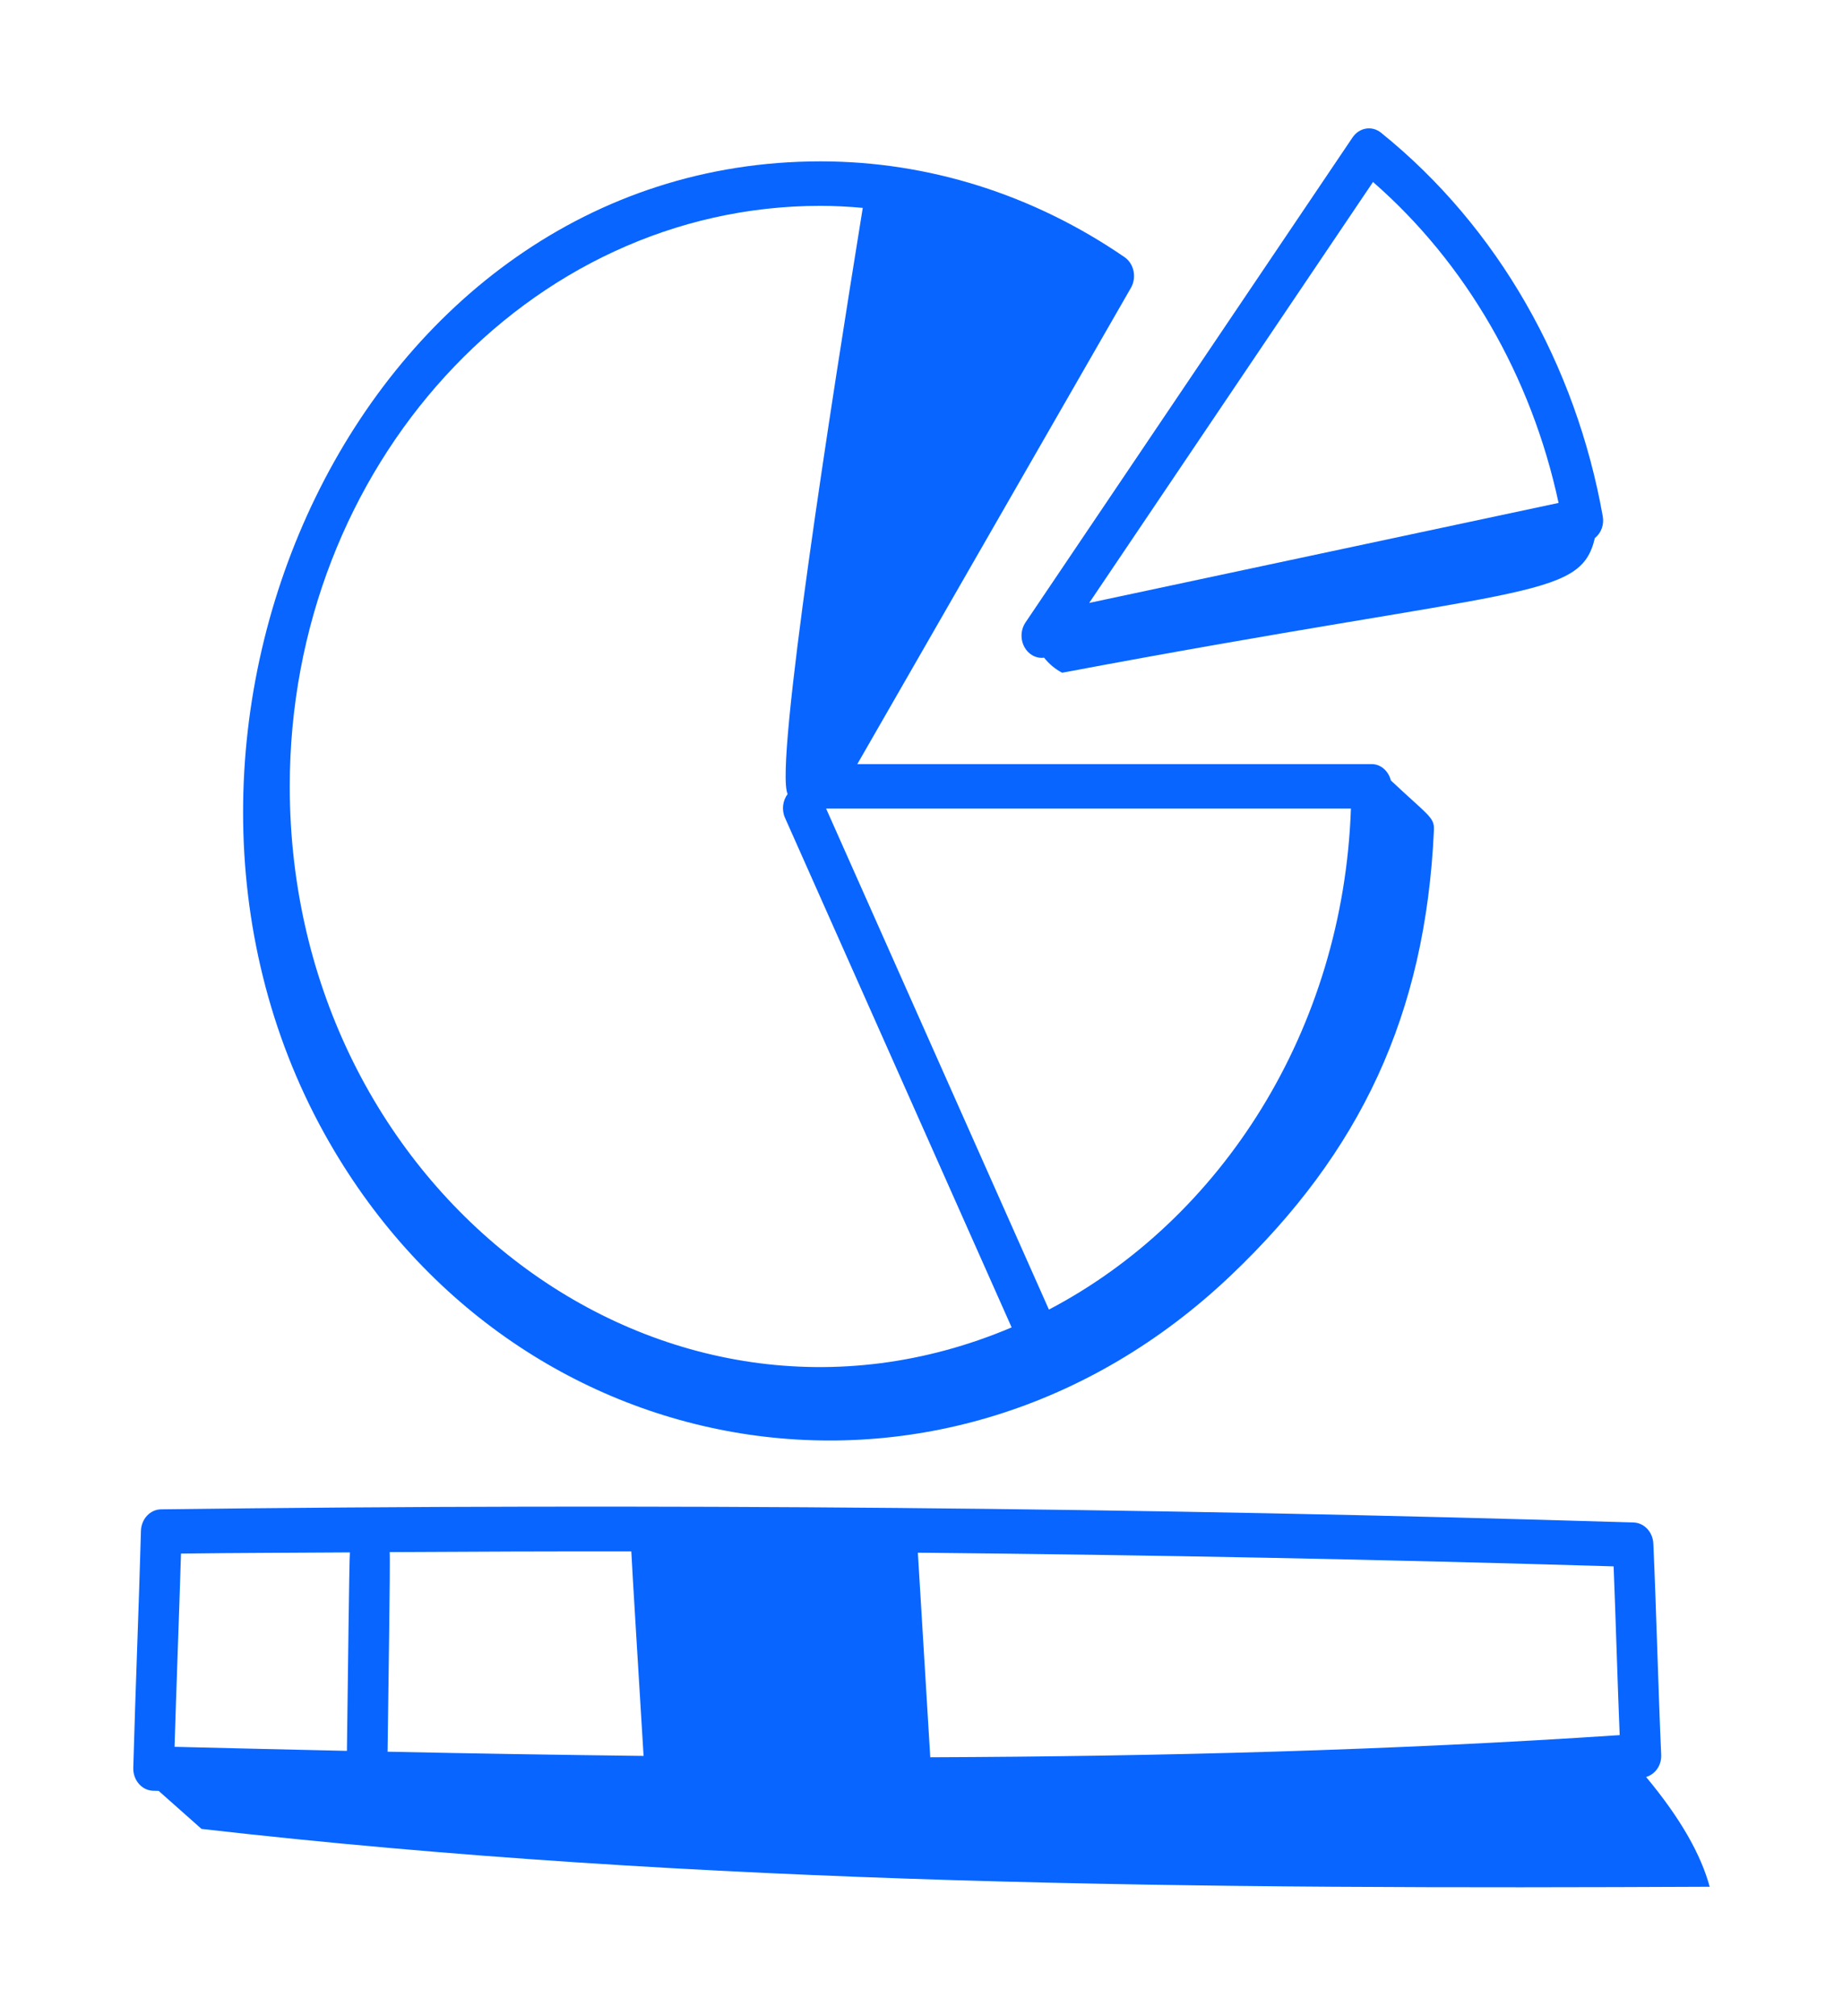
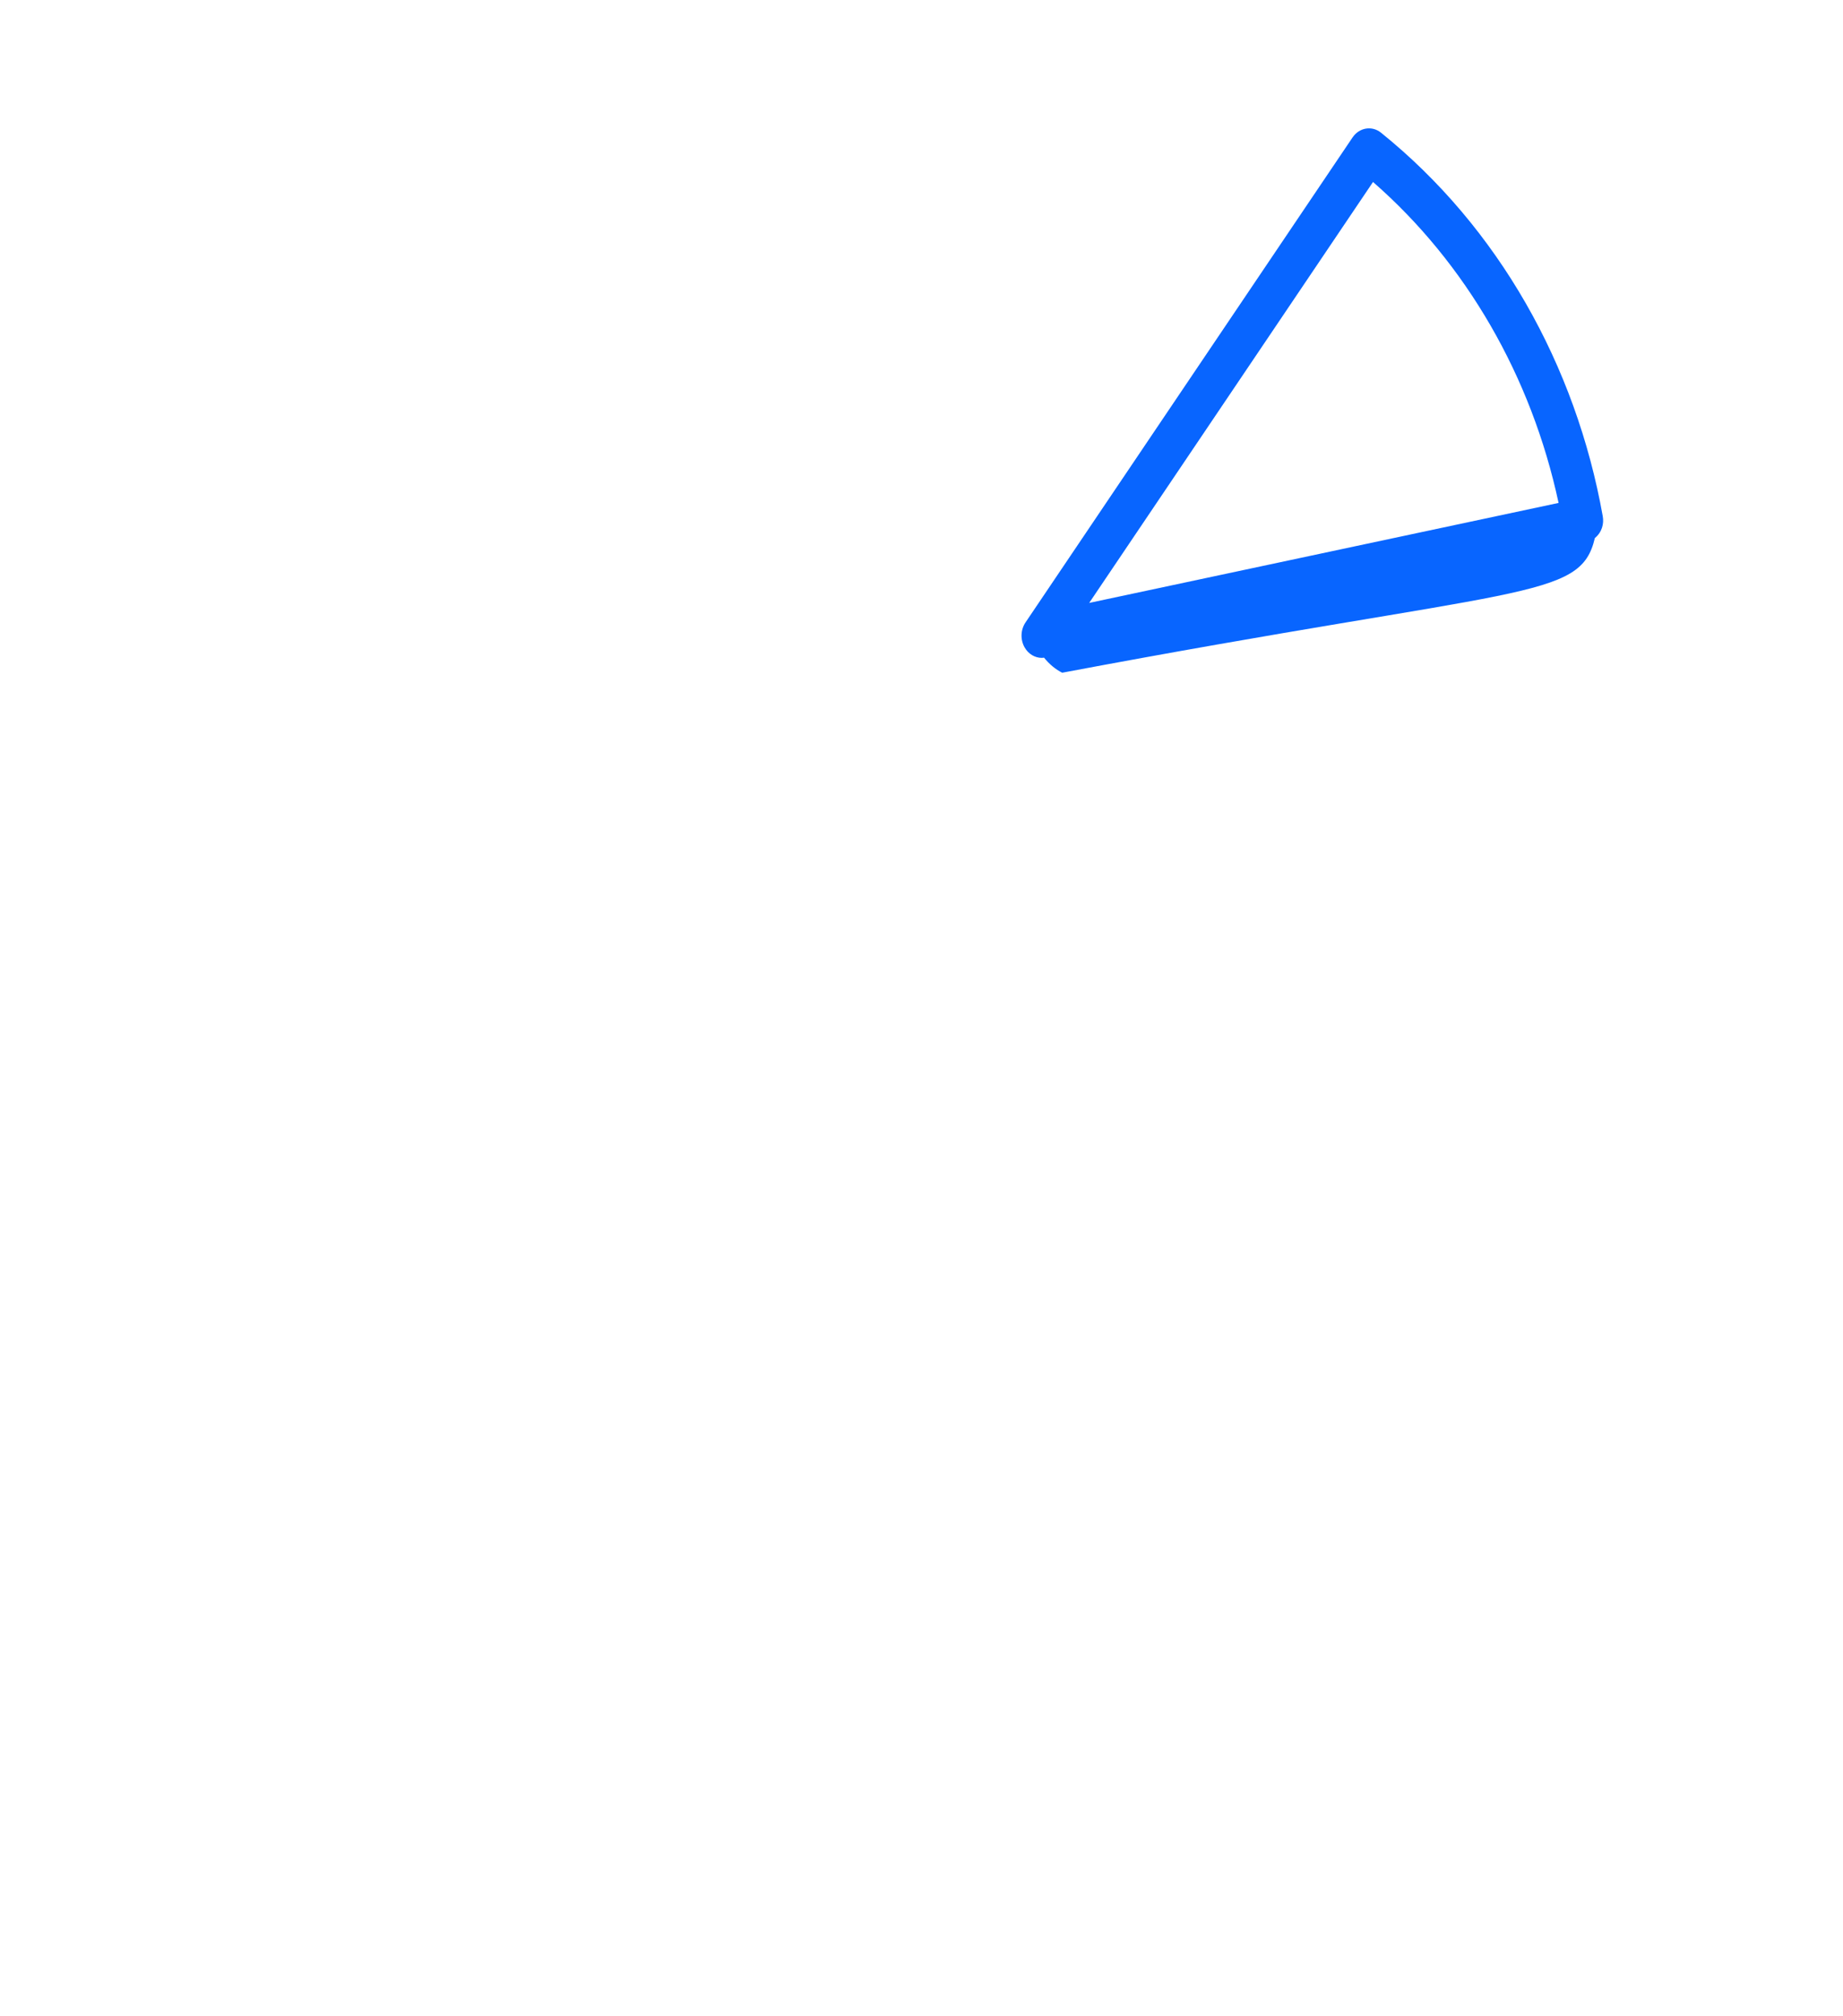
<svg xmlns="http://www.w3.org/2000/svg" width="86" height="94" viewBox="0 0 86 94" fill="none">
  <path d="M47.815 30.197C47.991 30.502 48.295 30.68 48.617 30.68C48.65 30.68 48.684 30.674 48.718 30.67C48.955 30.963 49.24 31.209 49.565 31.372C71.137 27.315 73.733 28.007 74.421 25.092C74.753 24.82 74.853 24.428 74.789 24.071C73.537 17.046 69.927 10.607 64.442 6.188C64.022 5.849 63.428 5.947 63.116 6.407L47.853 29.028C47.621 29.372 47.606 29.837 47.815 30.197ZM64.069 8.487C68.405 12.268 71.461 17.55 72.728 23.454L50.825 28.117L64.069 8.487Z" fill="#0865FF" />
-   <path d="M15.141 52.872C23.929 68.711 44.163 72.112 57.447 59.468C63.467 53.738 66.521 47.345 66.912 38.699C66.939 38.105 66.617 38.011 64.902 36.395C64.79 35.959 64.439 35.633 64.004 35.633H40.005L52.773 13.422C53.051 12.936 52.917 12.296 52.474 11.992C48.22 9.07 43.315 7.525 38.289 7.525C16.704 7.525 4.761 34.164 15.141 52.872ZM63.038 37.706C62.681 48.019 57.007 56.848 48.946 61.072L38.548 37.706H63.038ZM38.289 9.599C38.949 9.599 39.605 9.637 40.259 9.694C38.818 18.604 36.125 35.749 36.754 37.029C36.526 37.332 36.463 37.761 36.63 38.137L47.206 61.903C30.951 68.792 13.521 55.576 13.521 36.669C13.521 21.743 24.632 9.599 38.289 9.599Z" fill="#0865FF" />
-   <path d="M77.516 81.837C77.381 78.817 77.285 75.002 77.15 71.986C77.126 71.446 76.724 71.017 76.229 71.001C53.425 70.302 30.305 70.098 7.514 70.387C7.006 70.394 6.592 70.838 6.577 71.392C6.48 74.941 6.319 78.804 6.219 82.443C6.203 83.016 6.618 83.497 7.146 83.511C7.232 83.513 7.317 83.515 7.403 83.517C8.07 84.108 8.737 84.7 9.404 85.291C32.719 87.959 56.337 88.097 79.78 87.988C79.375 86.515 78.466 84.856 76.813 82.869C77.233 82.744 77.538 82.332 77.516 81.837ZM75.579 80.916C64.888 81.629 54.178 81.908 43.409 81.949L42.83 72.409C53.675 72.513 64.52 72.723 75.296 73.047C75.398 75.59 75.479 78.471 75.579 80.916ZM29.459 72.35C29.466 72.684 29.887 79.492 30.031 81.886C26.06 81.839 22.08 81.774 18.085 81.69C18.109 79.511 18.221 72.738 18.183 72.382C21.939 72.359 25.694 72.346 29.459 72.35ZM8.445 72.45C11.065 72.417 13.699 72.414 16.327 72.395C16.294 72.718 16.226 79.061 16.188 81.651C13.513 81.592 10.833 81.529 8.145 81.462C8.232 78.585 8.356 75.426 8.445 72.45Z" fill="#0865FF" />
</svg>